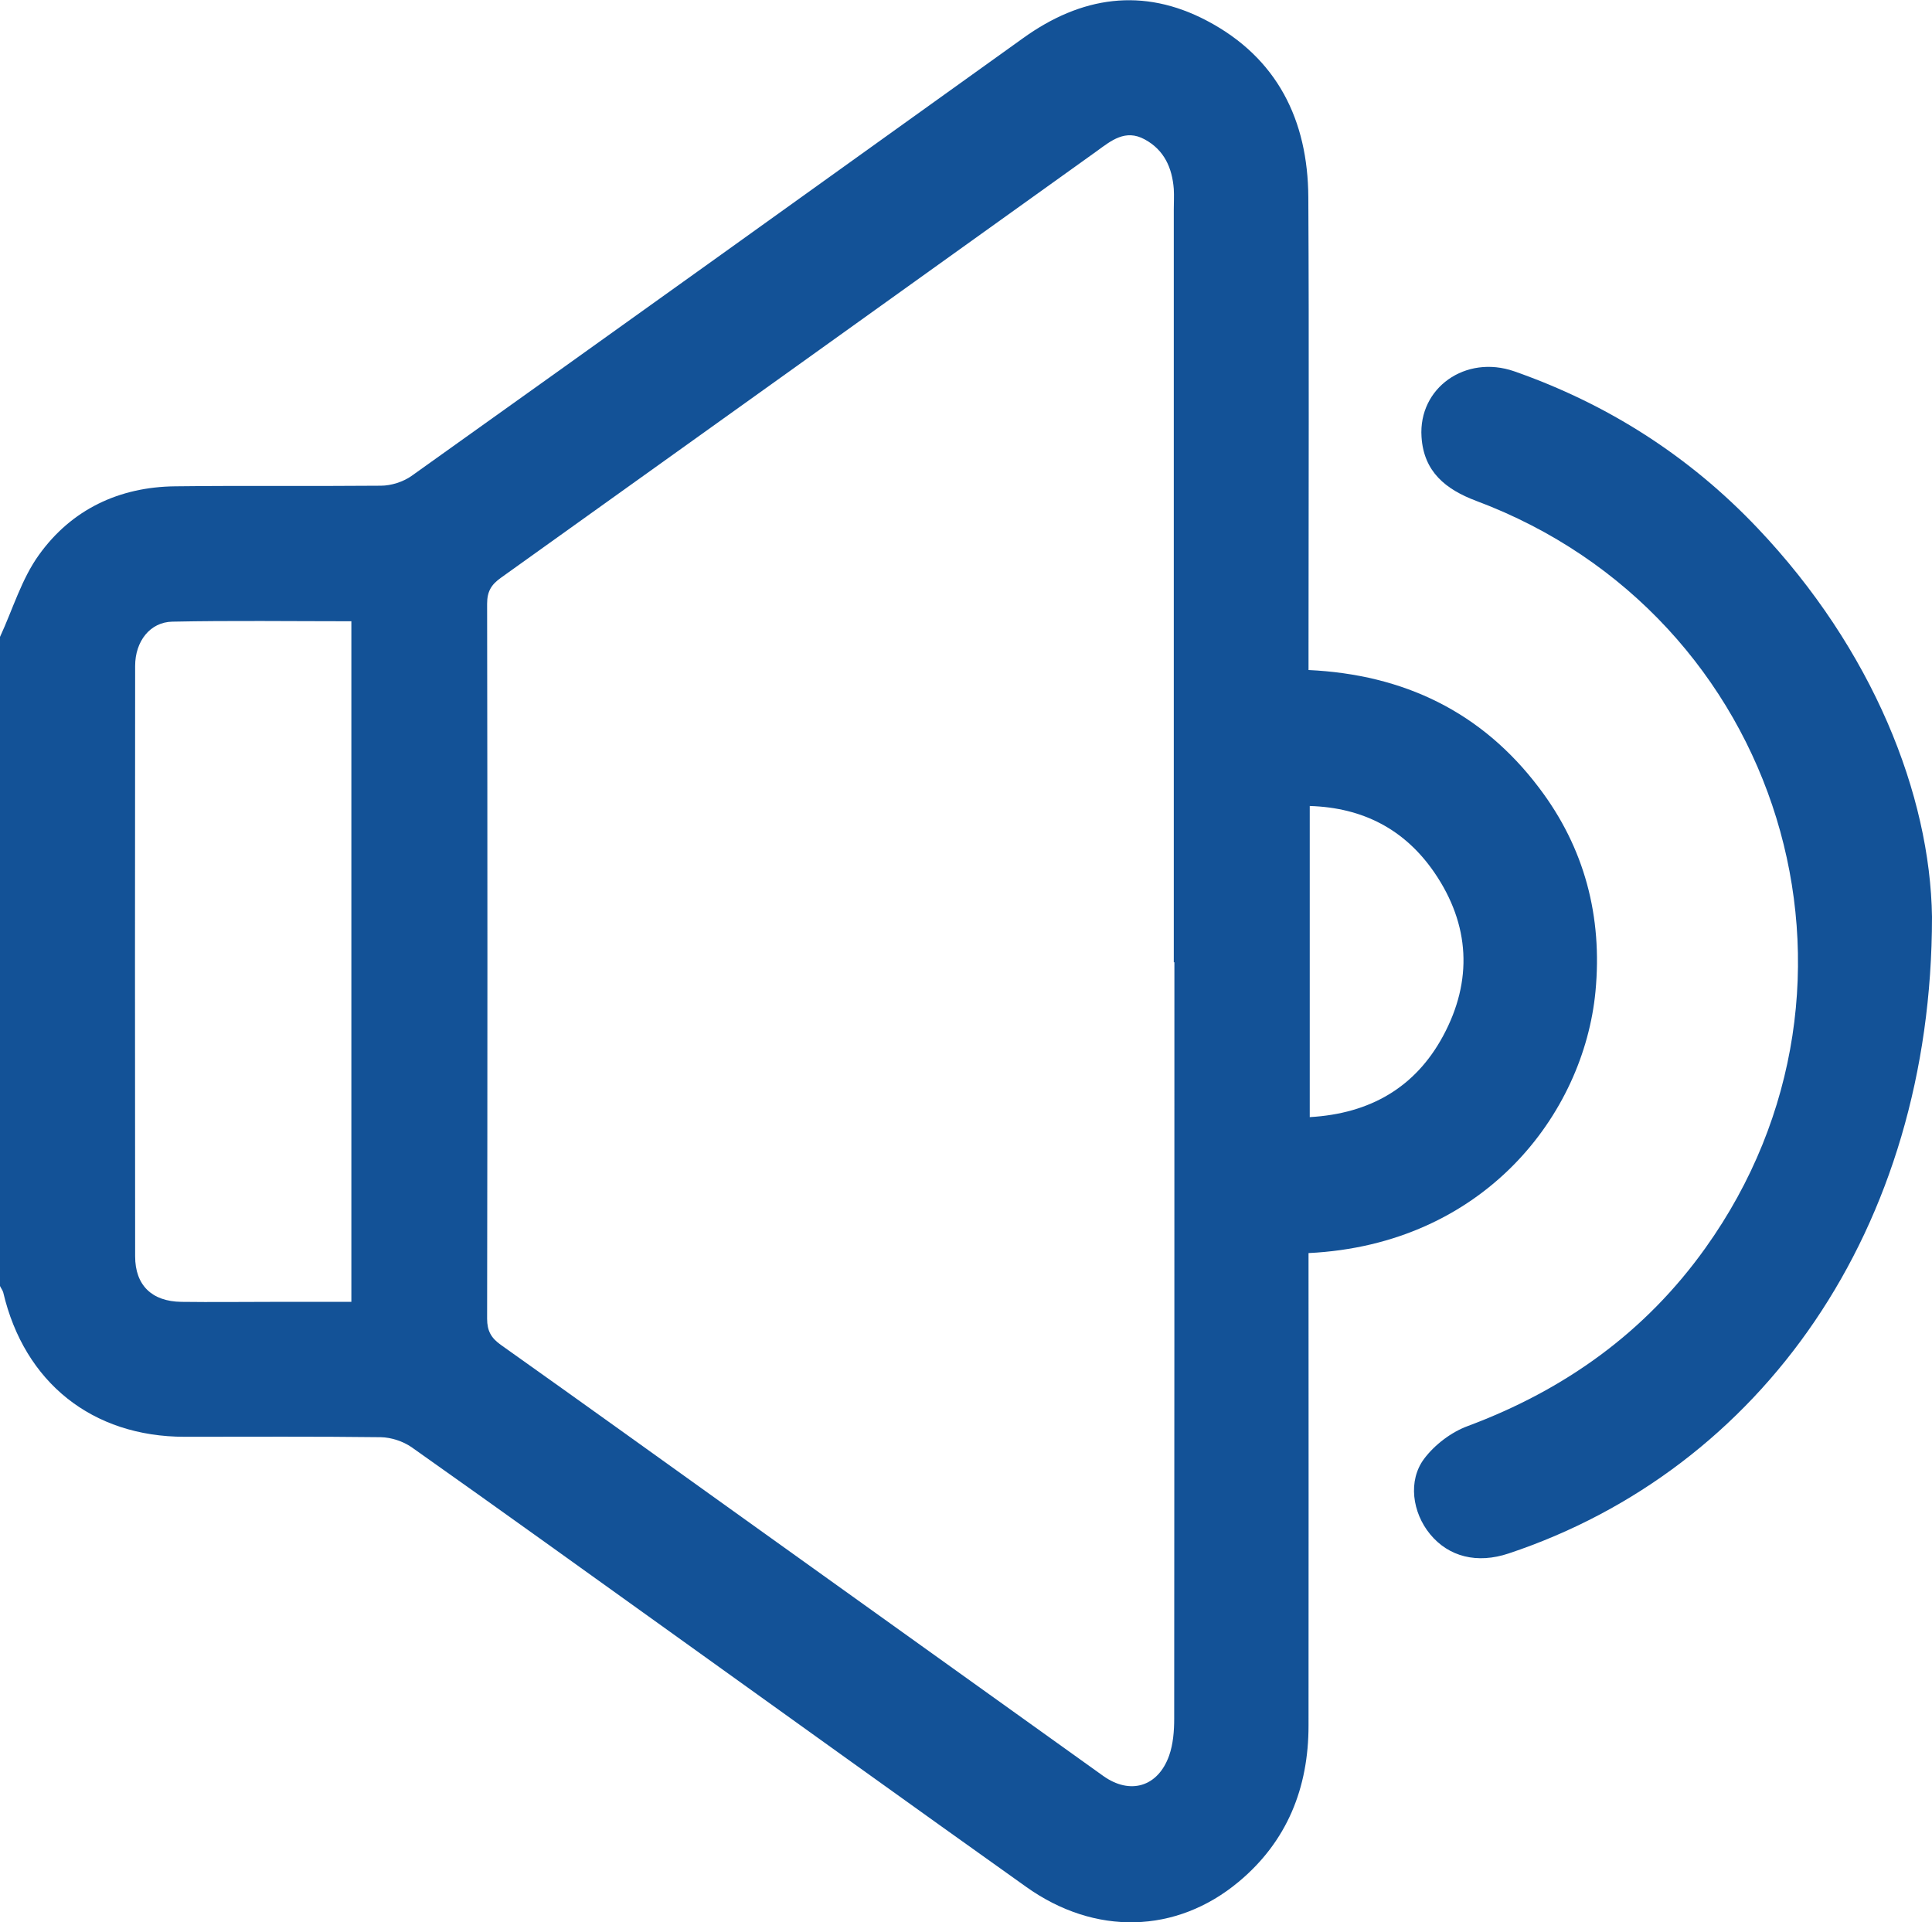
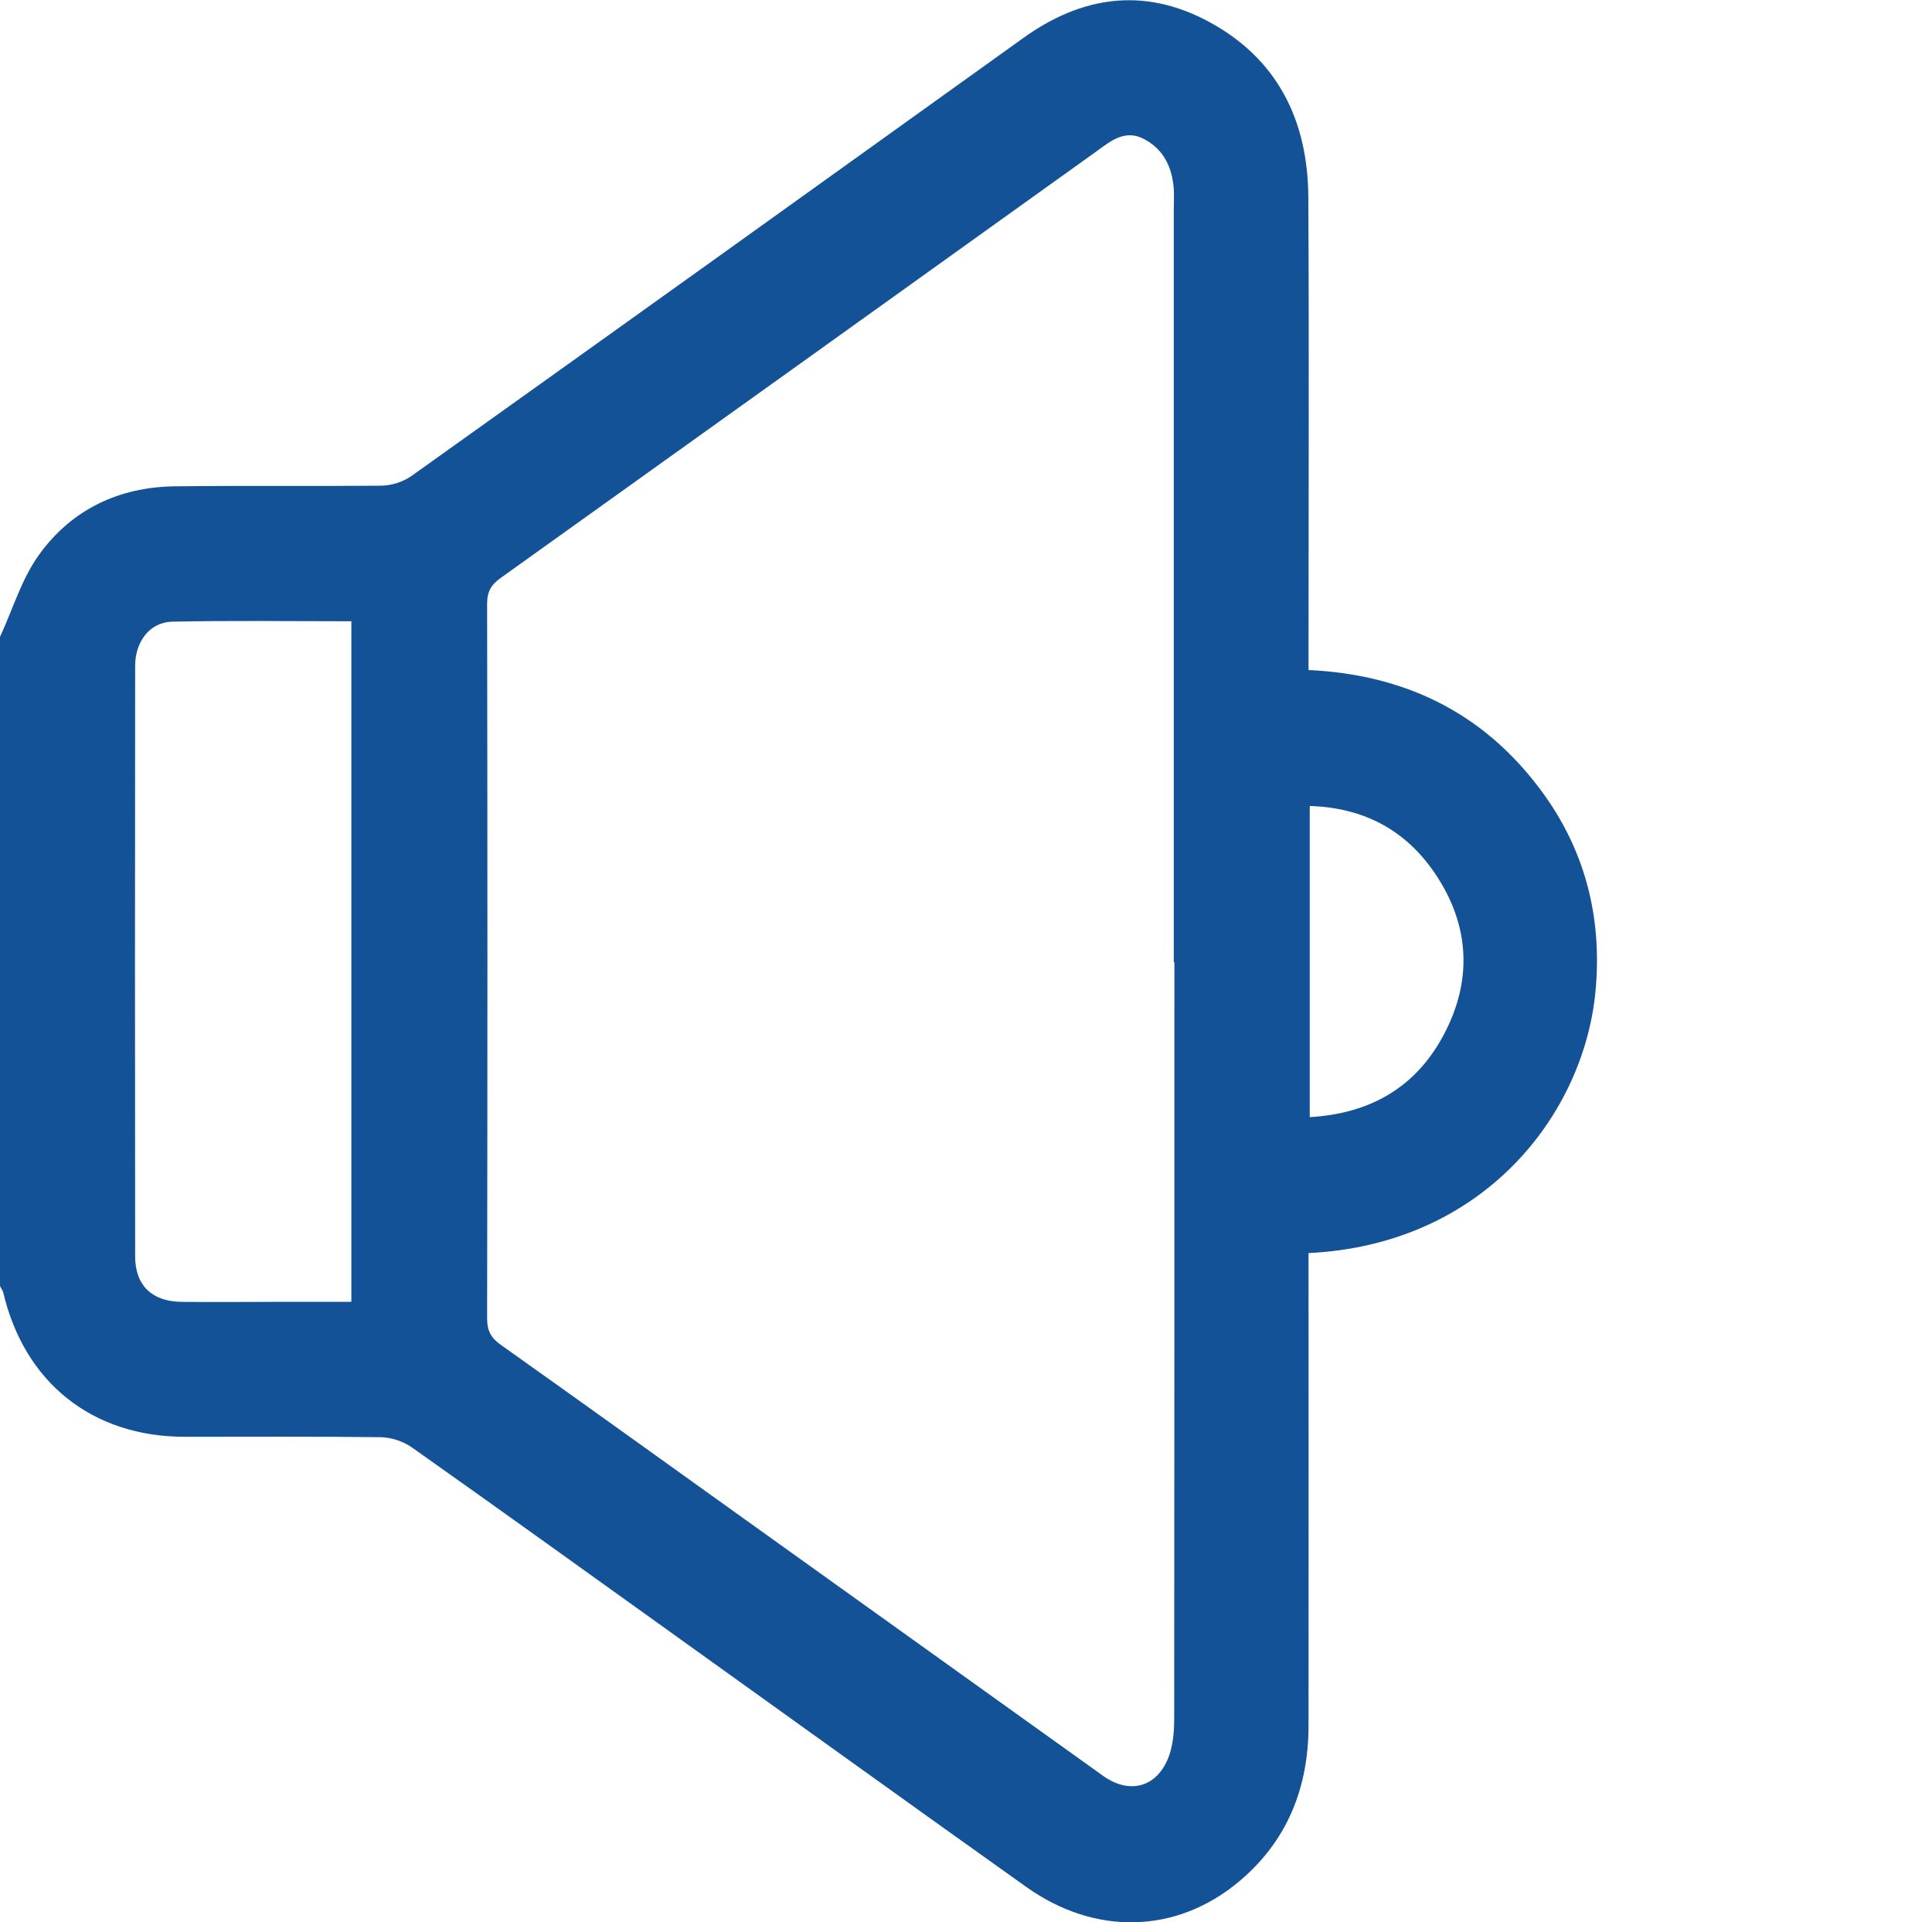
<svg xmlns="http://www.w3.org/2000/svg" id="Layer_2" viewBox="0 0 95.07 94.58">
  <defs>
    <style>.cls-1{fill:#135297;}</style>
  </defs>
  <g id="Layer_1-2">
    <path class="cls-1" d="M0,31.34c.63-1.36,1.06-2.85,1.92-4.04,1.6-2.23,3.94-3.34,6.7-3.37,3.37-.04,6.74,0,10.12-.03.51,0,1.1-.19,1.51-.48,10.04-7.16,20.07-14.35,30.09-21.54,2.86-2.06,5.9-2.52,9.05-.86,3.46,1.82,4.97,4.89,4.99,8.69.04,7.36.01,14.73.01,22.09,0,.37,0,.73,0,1.17,4.69.22,8.52,2.06,11.34,5.79,2.25,2.96,3.13,6.35,2.78,10.03-.58,6.05-5.49,12.45-14.12,12.87,0,.35,0,.71,0,1.07,0,7.39.01,14.79,0,22.18,0,3.06-1.05,5.7-3.44,7.69-3.07,2.56-7.07,2.66-10.45.25-5.72-4.07-11.41-8.17-17.12-12.26-4.37-3.13-8.74-6.28-13.13-9.38-.42-.29-1-.48-1.51-.49-3.22-.04-6.43-.02-9.65-.02-4.55,0-7.89-2.67-8.93-7.1-.03-.11-.11-.21-.16-.32,0-10.65,0-21.29,0-31.94ZM57.76,47.35c0-12.34,0-24.69,0-37.03,0-.34.02-.68,0-1.02-.08-1.04-.47-1.92-1.43-2.44-.95-.52-1.65.06-2.35.57-9.77,7-19.55,14.01-29.33,21-.48.34-.68.68-.68,1.28.02,11.73.02,23.45,0,35.18,0,.6.2.95.68,1.29,4.03,2.86,8.05,5.75,12.07,8.63,5.86,4.19,11.71,8.39,17.57,12.58,1.32.94,2.69.54,3.24-1,.2-.57.25-1.21.25-1.82.01-12.41.01-24.81.01-37.22ZM17.29,30.57c-3,0-5.91-.04-8.81.02-1.09.02-1.83.96-1.83,2.18-.01,9.68-.01,19.36,0,29.05,0,1.43.83,2.22,2.27,2.24,1.52.02,3.03,0,4.55,0,1.26,0,2.52,0,3.82,0V30.57ZM64.45,54.97c2.98-.17,5.2-1.47,6.56-3.99,1.47-2.72,1.33-5.48-.43-8.05-1.45-2.11-3.5-3.19-6.13-3.27v15.3Z" />
-     <path class="cls-1" d="M95.07,45.11c0,15.42-8.44,27.2-20.83,31.33-1.55.52-2.95.17-3.87-.95-.87-1.06-1.1-2.63-.29-3.71.52-.69,1.33-1.31,2.15-1.61,4.77-1.78,8.73-4.61,11.69-8.76,9.31-13.02,3.76-31.13-11.27-36.76-1.52-.57-2.59-1.44-2.7-3.15-.16-2.42,2.17-4.06,4.56-3.23,4.6,1.61,8.61,4.17,11.97,7.71,5.69,5.99,8.5,13.14,8.59,19.14Z" />
  </g>
</svg>